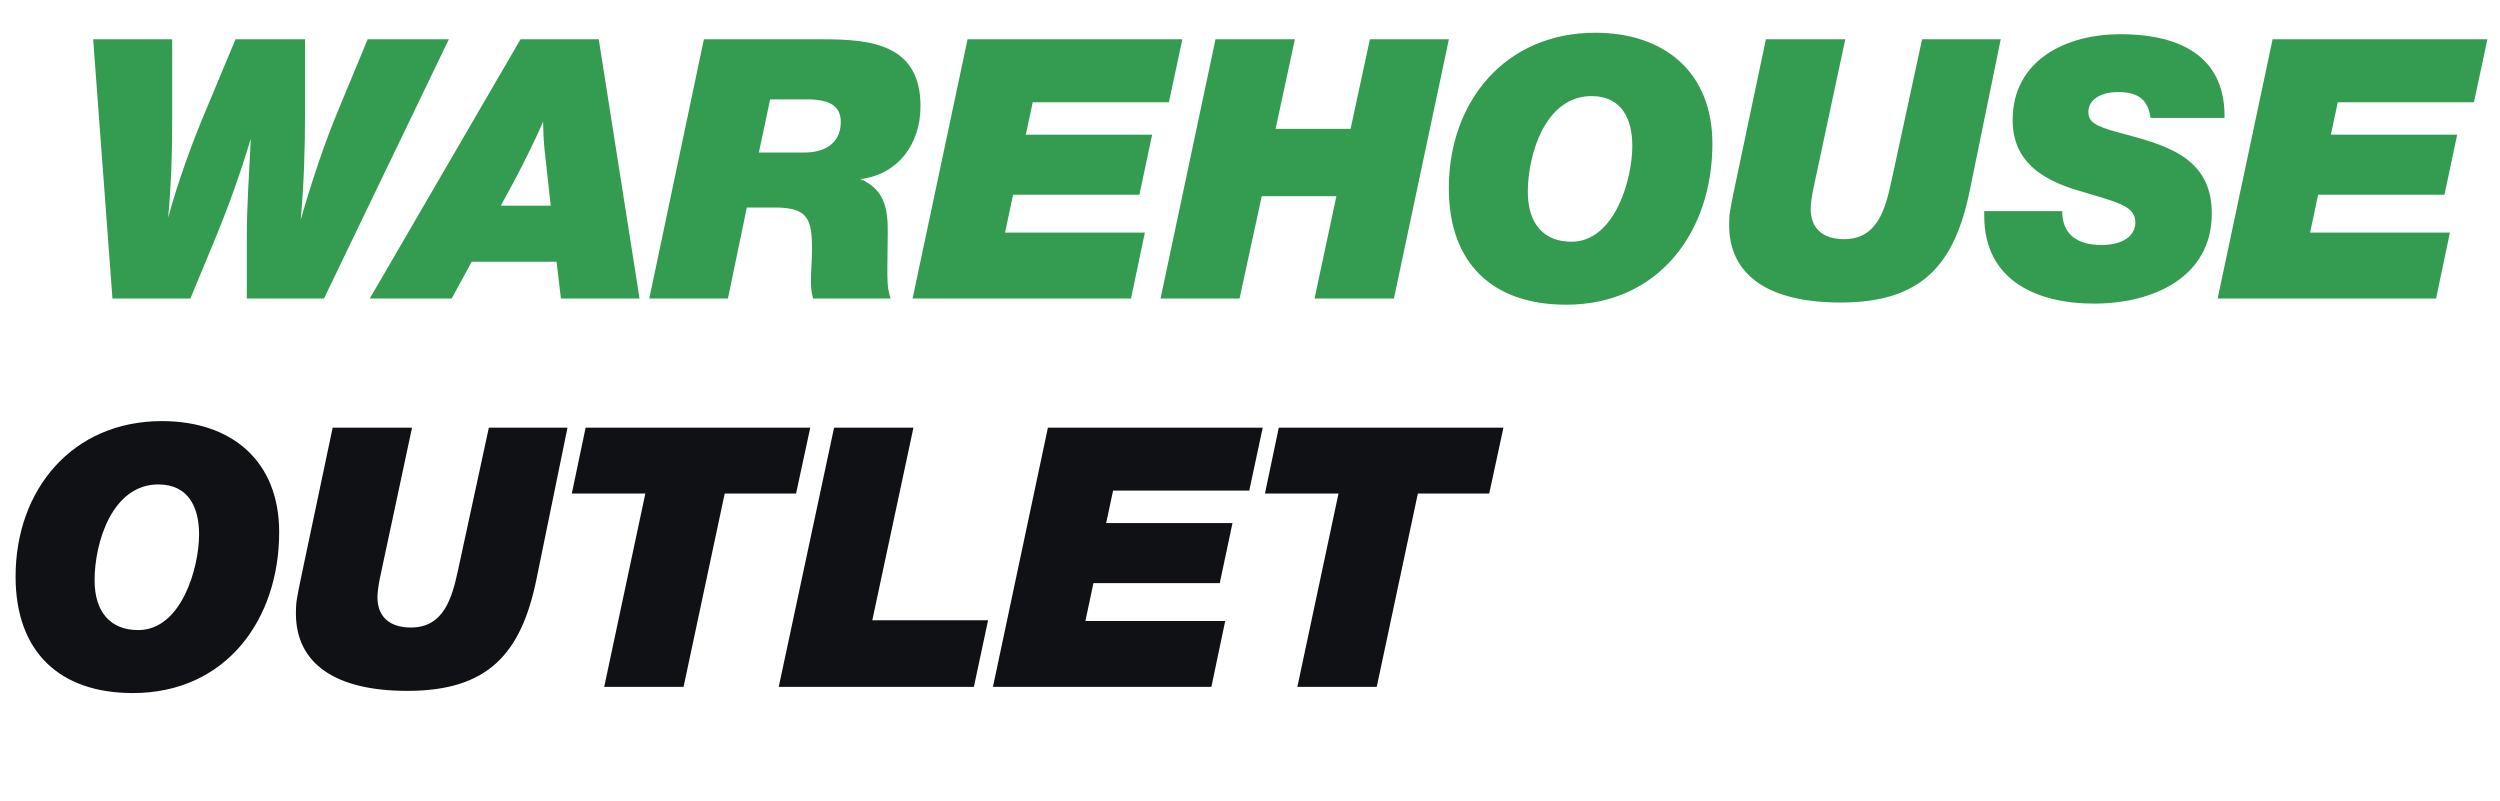
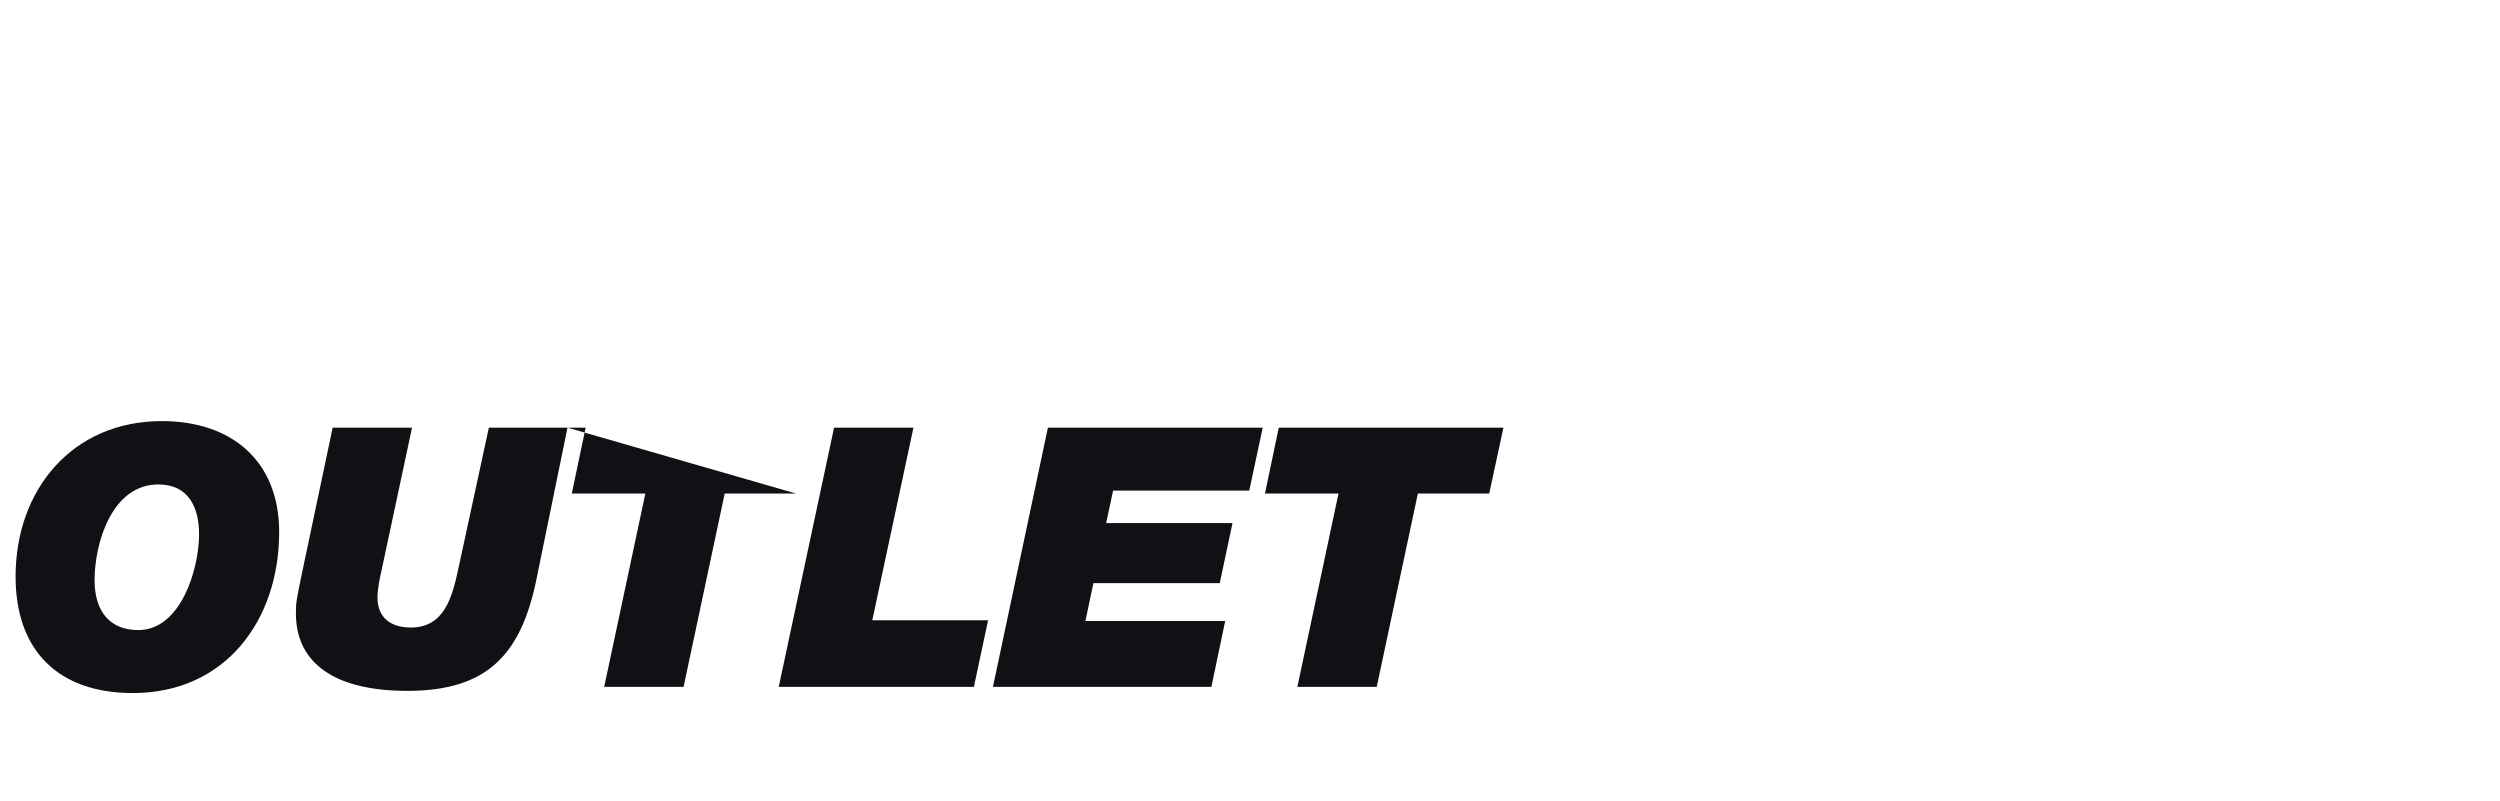
<svg xmlns="http://www.w3.org/2000/svg" width="103" height="33" viewBox="0 0 103 33" fill="none">
-   <path d="M18.493 1.619L13.348 12.299H10.168V9.764C10.168 8.414 10.273 7.064 10.333 5.714C9.898 7.169 9.388 8.579 8.803 9.989L7.843 12.299H4.633L3.838 1.619H7.093V5.099C7.093 6.404 7.048 7.679 6.928 8.969C7.318 7.529 7.903 5.909 8.488 4.529L9.703 1.619H12.568V4.649C12.568 6.119 12.523 7.589 12.388 9.059C12.838 7.499 13.348 5.939 13.978 4.439L15.148 1.619H18.493ZM24.669 1.619L26.349 12.299H23.11L22.93 10.784H19.434L18.61 12.299H15.235L21.445 1.619H24.669ZM22.375 5.009C22.059 5.759 21.52 6.824 21.25 7.334L20.634 8.474H22.689L22.48 6.569C22.404 5.939 22.39 5.669 22.375 5.009ZM29 1.619H33.905C35.87 1.619 37.925 1.814 37.925 4.379C37.925 5.909 37.025 7.184 35.45 7.379C36.44 7.799 36.59 8.594 36.575 9.614C36.56 10.934 36.56 10.664 36.56 11.024C36.56 11.444 36.545 11.894 36.695 12.299H33.5C33.44 12.074 33.41 11.879 33.41 11.579C33.41 11.144 33.455 10.709 33.455 10.274C33.455 8.999 33.275 8.549 31.91 8.549H30.77L29.99 12.299H26.75L29 1.619ZM31.73 4.094L31.265 6.284H33.14C33.935 6.284 34.64 5.939 34.64 5.024C34.64 4.379 34.205 4.094 33.245 4.094H31.73ZM48.713 1.619L48.158 4.214H42.548L42.263 5.549H47.468L46.943 8.024H41.738L41.408 9.584H47.168L46.598 12.299H37.598L39.863 1.619H48.713ZM59.694 1.619L57.429 12.299H54.159L55.059 8.084H51.984L51.069 12.299H47.814L50.079 1.619H53.349L52.554 5.309H55.644L56.439 1.619H59.694ZM70.551 5.924C70.551 9.524 68.361 12.554 64.521 12.554C61.506 12.554 59.691 10.859 59.691 7.754C59.691 4.169 62.031 1.349 65.721 1.349C68.571 1.349 70.551 2.969 70.551 5.924ZM65.571 3.959C63.666 3.959 62.946 6.359 62.946 7.904C62.946 9.224 63.606 9.959 64.746 9.959C66.516 9.959 67.251 7.409 67.251 6.014C67.251 4.904 66.816 3.959 65.571 3.959ZM82.43 1.619L81.155 7.844C80.525 10.949 79.145 12.464 75.83 12.464C72.86 12.464 71.24 11.339 71.24 9.269C71.24 8.804 71.27 8.684 71.48 7.664L72.755 1.619H76.025L74.705 7.799C74.645 8.084 74.6 8.414 74.6 8.609C74.6 9.404 75.095 9.854 75.98 9.854C77.345 9.854 77.675 8.609 77.915 7.514L79.19 1.619H82.43ZM91.651 4.859H88.606C88.487 4.094 88.097 3.794 87.257 3.794C86.522 3.794 86.041 4.124 86.041 4.604C86.041 5.009 86.281 5.189 87.287 5.459C89.132 5.954 91.126 6.419 91.126 8.789C91.126 11.474 88.636 12.509 86.281 12.509C83.882 12.509 81.751 11.534 81.751 8.894V8.699H84.962C84.962 9.614 85.531 10.094 86.582 10.094C87.436 10.094 87.977 9.734 87.977 9.164C87.977 8.459 87.181 8.324 85.606 7.844C84.151 7.409 82.921 6.659 82.921 4.949C82.921 2.444 85.171 1.409 87.347 1.409C90.166 1.409 91.651 2.579 91.651 4.769V4.859ZM102.481 1.619L101.926 4.214H96.316L96.031 5.549H101.236L100.711 8.024H95.506L95.176 9.584H100.936L100.366 12.299H91.366L93.631 1.619H102.481Z" fill="#339C51" />
-   <path d="M11.502 21.924C11.502 25.524 9.312 28.554 5.472 28.554C2.457 28.554 0.642 26.859 0.642 23.754C0.642 20.169 2.982 17.349 6.672 17.349C9.522 17.349 11.502 18.969 11.502 21.924ZM6.522 19.959C4.617 19.959 3.897 22.359 3.897 23.904C3.897 25.224 4.557 25.959 5.697 25.959C7.467 25.959 8.202 23.409 8.202 22.014C8.202 20.904 7.767 19.959 6.522 19.959ZM23.381 17.619L22.106 23.844C21.476 26.949 20.096 28.464 16.781 28.464C13.811 28.464 12.191 27.339 12.191 25.269C12.191 24.804 12.221 24.684 12.431 23.664L13.706 17.619H16.976L15.656 23.799C15.596 24.084 15.551 24.414 15.551 24.609C15.551 25.404 16.046 25.854 16.931 25.854C18.296 25.854 18.626 24.609 18.866 23.514L20.141 17.619H23.381ZM33.383 17.619L32.798 20.334H29.858L28.163 28.299H24.893L26.588 20.334H23.558L24.128 17.619H33.383ZM37.634 17.619L35.939 25.554H40.709L40.124 28.299H32.084L34.364 17.619H37.634ZM52.024 17.619L51.469 20.214H45.859L45.574 21.549H50.779L50.254 24.024H45.049L44.719 25.584H50.479L49.909 28.299H40.909L43.174 17.619H52.024ZM61.941 17.619L61.356 20.334H58.416L56.721 28.299H53.451L55.146 20.334H52.116L52.686 17.619H61.941Z" fill="#101114" />
+   <path d="M11.502 21.924C11.502 25.524 9.312 28.554 5.472 28.554C2.457 28.554 0.642 26.859 0.642 23.754C0.642 20.169 2.982 17.349 6.672 17.349C9.522 17.349 11.502 18.969 11.502 21.924ZM6.522 19.959C4.617 19.959 3.897 22.359 3.897 23.904C3.897 25.224 4.557 25.959 5.697 25.959C7.467 25.959 8.202 23.409 8.202 22.014C8.202 20.904 7.767 19.959 6.522 19.959ZM23.381 17.619L22.106 23.844C21.476 26.949 20.096 28.464 16.781 28.464C13.811 28.464 12.191 27.339 12.191 25.269C12.191 24.804 12.221 24.684 12.431 23.664L13.706 17.619H16.976L15.656 23.799C15.596 24.084 15.551 24.414 15.551 24.609C15.551 25.404 16.046 25.854 16.931 25.854C18.296 25.854 18.626 24.609 18.866 23.514L20.141 17.619H23.381ZL32.798 20.334H29.858L28.163 28.299H24.893L26.588 20.334H23.558L24.128 17.619H33.383ZM37.634 17.619L35.939 25.554H40.709L40.124 28.299H32.084L34.364 17.619H37.634ZM52.024 17.619L51.469 20.214H45.859L45.574 21.549H50.779L50.254 24.024H45.049L44.719 25.584H50.479L49.909 28.299H40.909L43.174 17.619H52.024ZM61.941 17.619L61.356 20.334H58.416L56.721 28.299H53.451L55.146 20.334H52.116L52.686 17.619H61.941Z" fill="#101114" />
</svg>